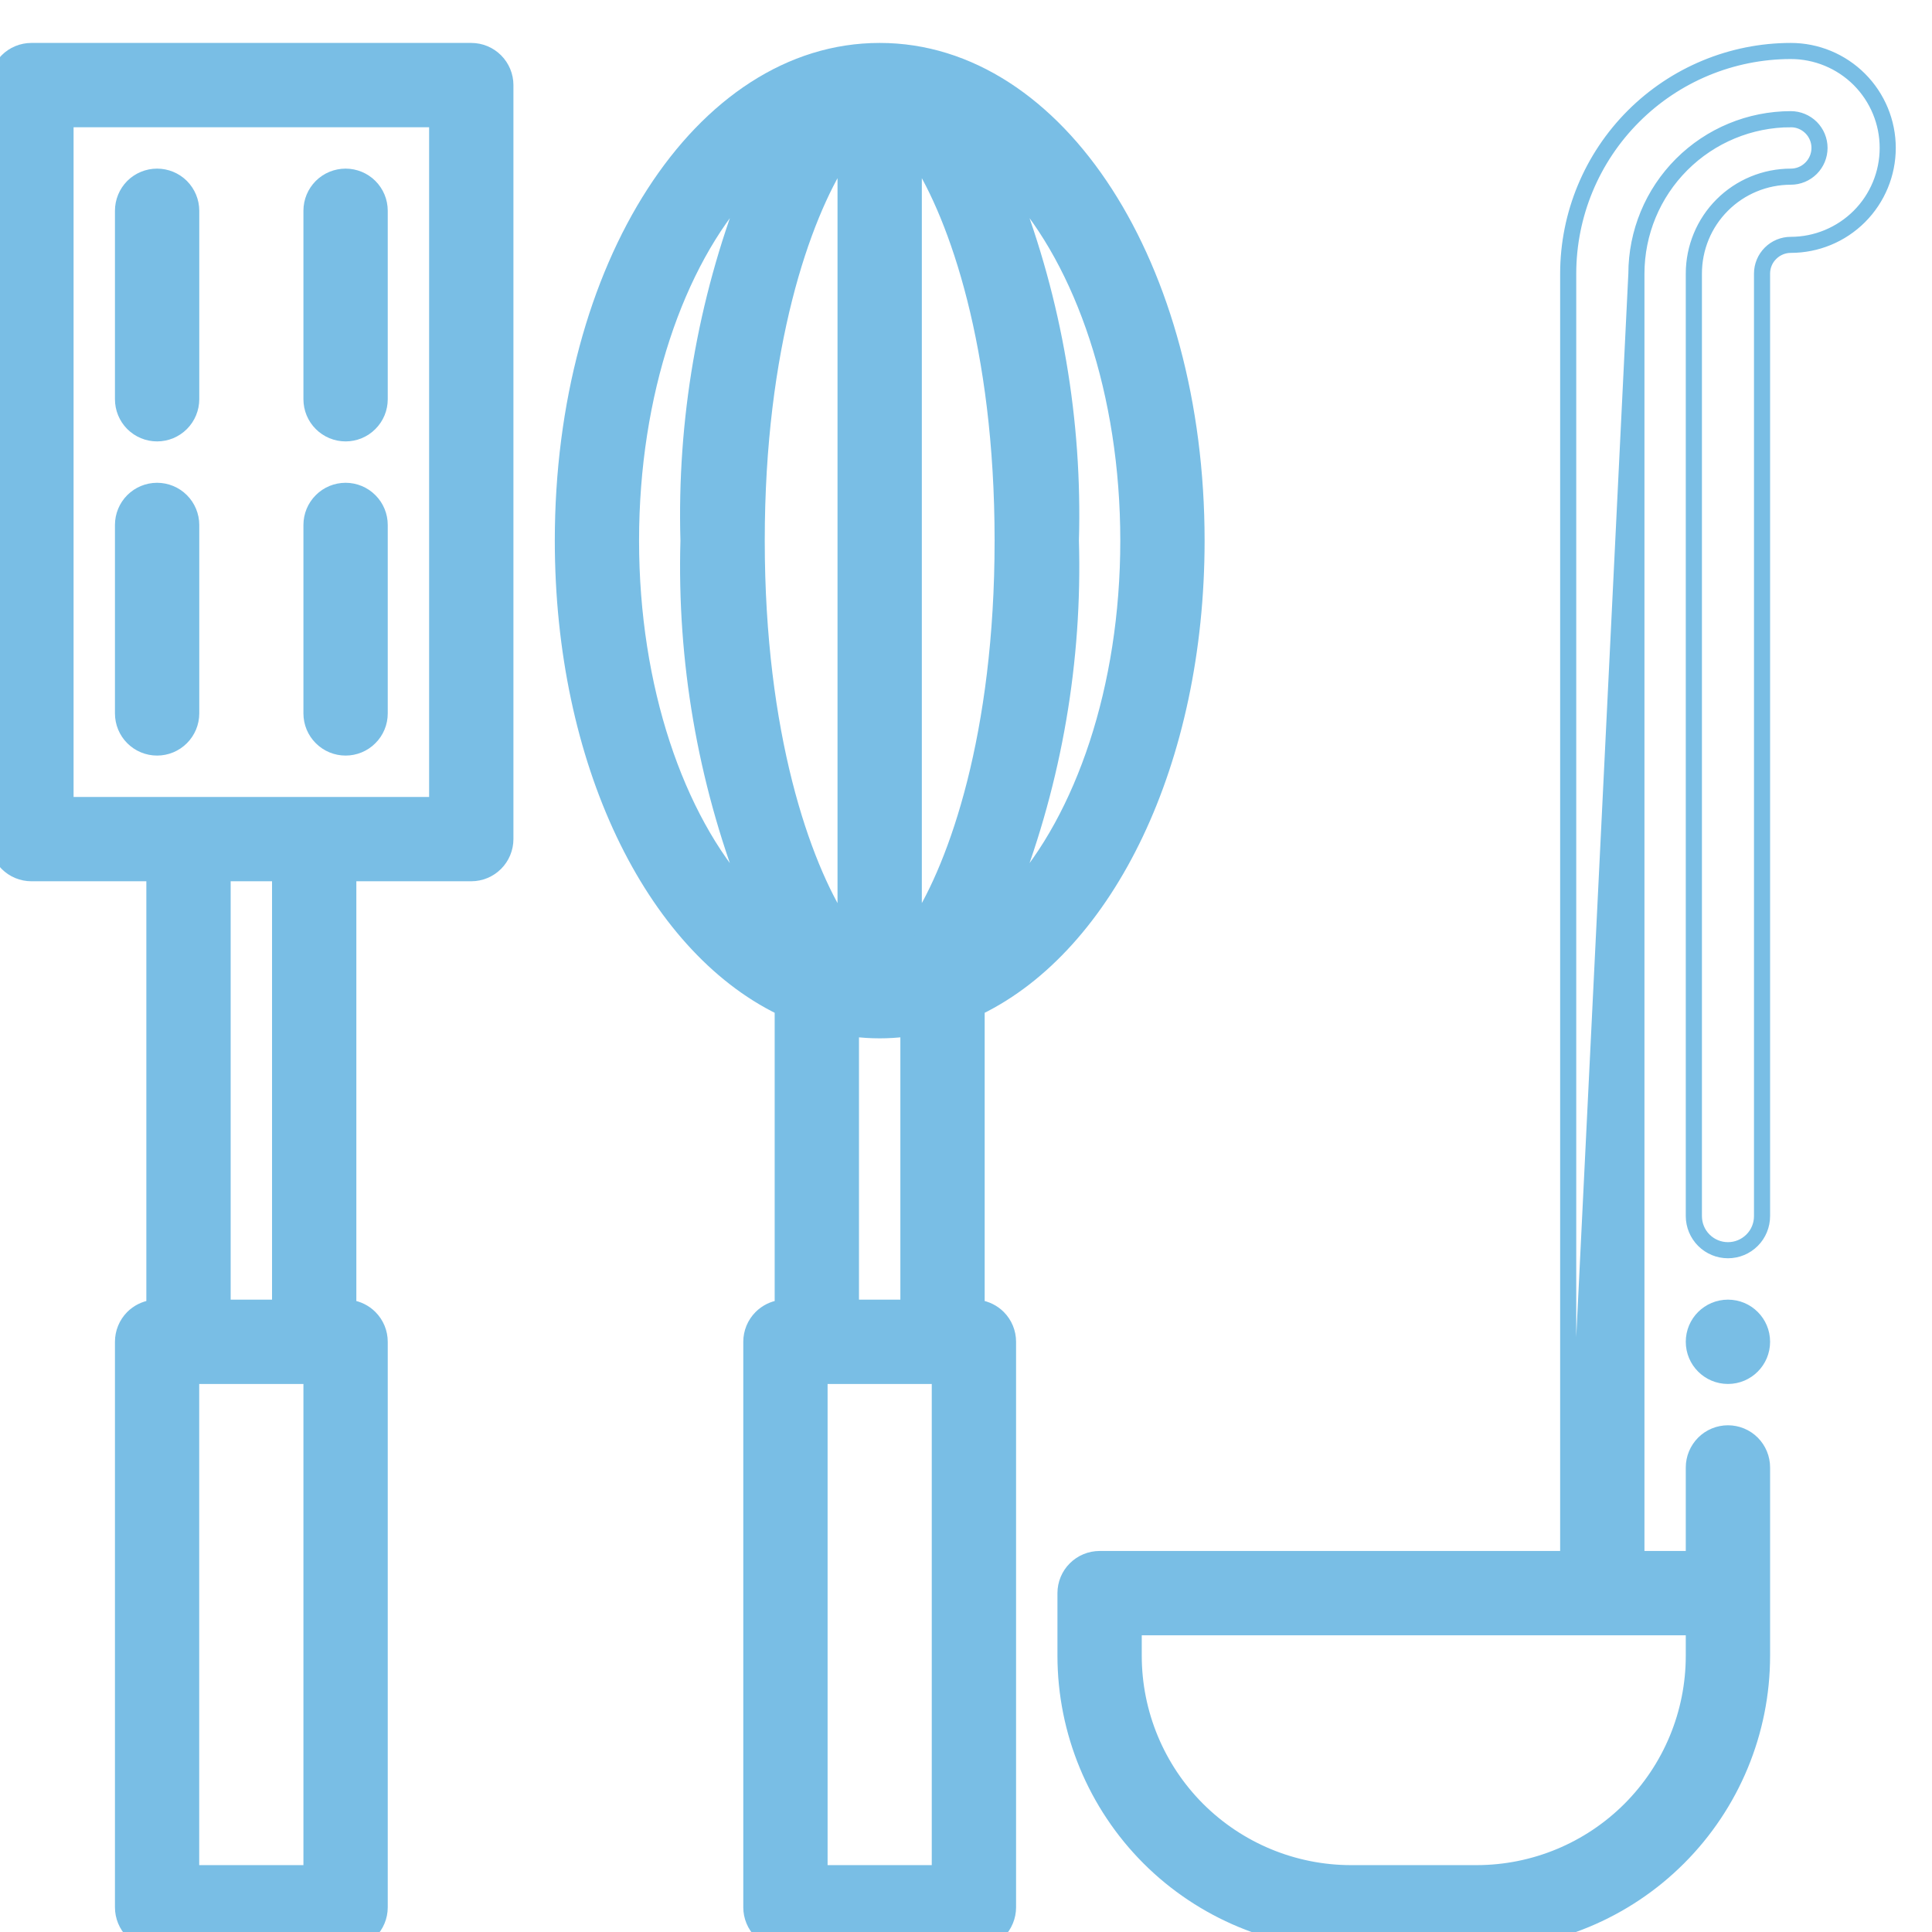
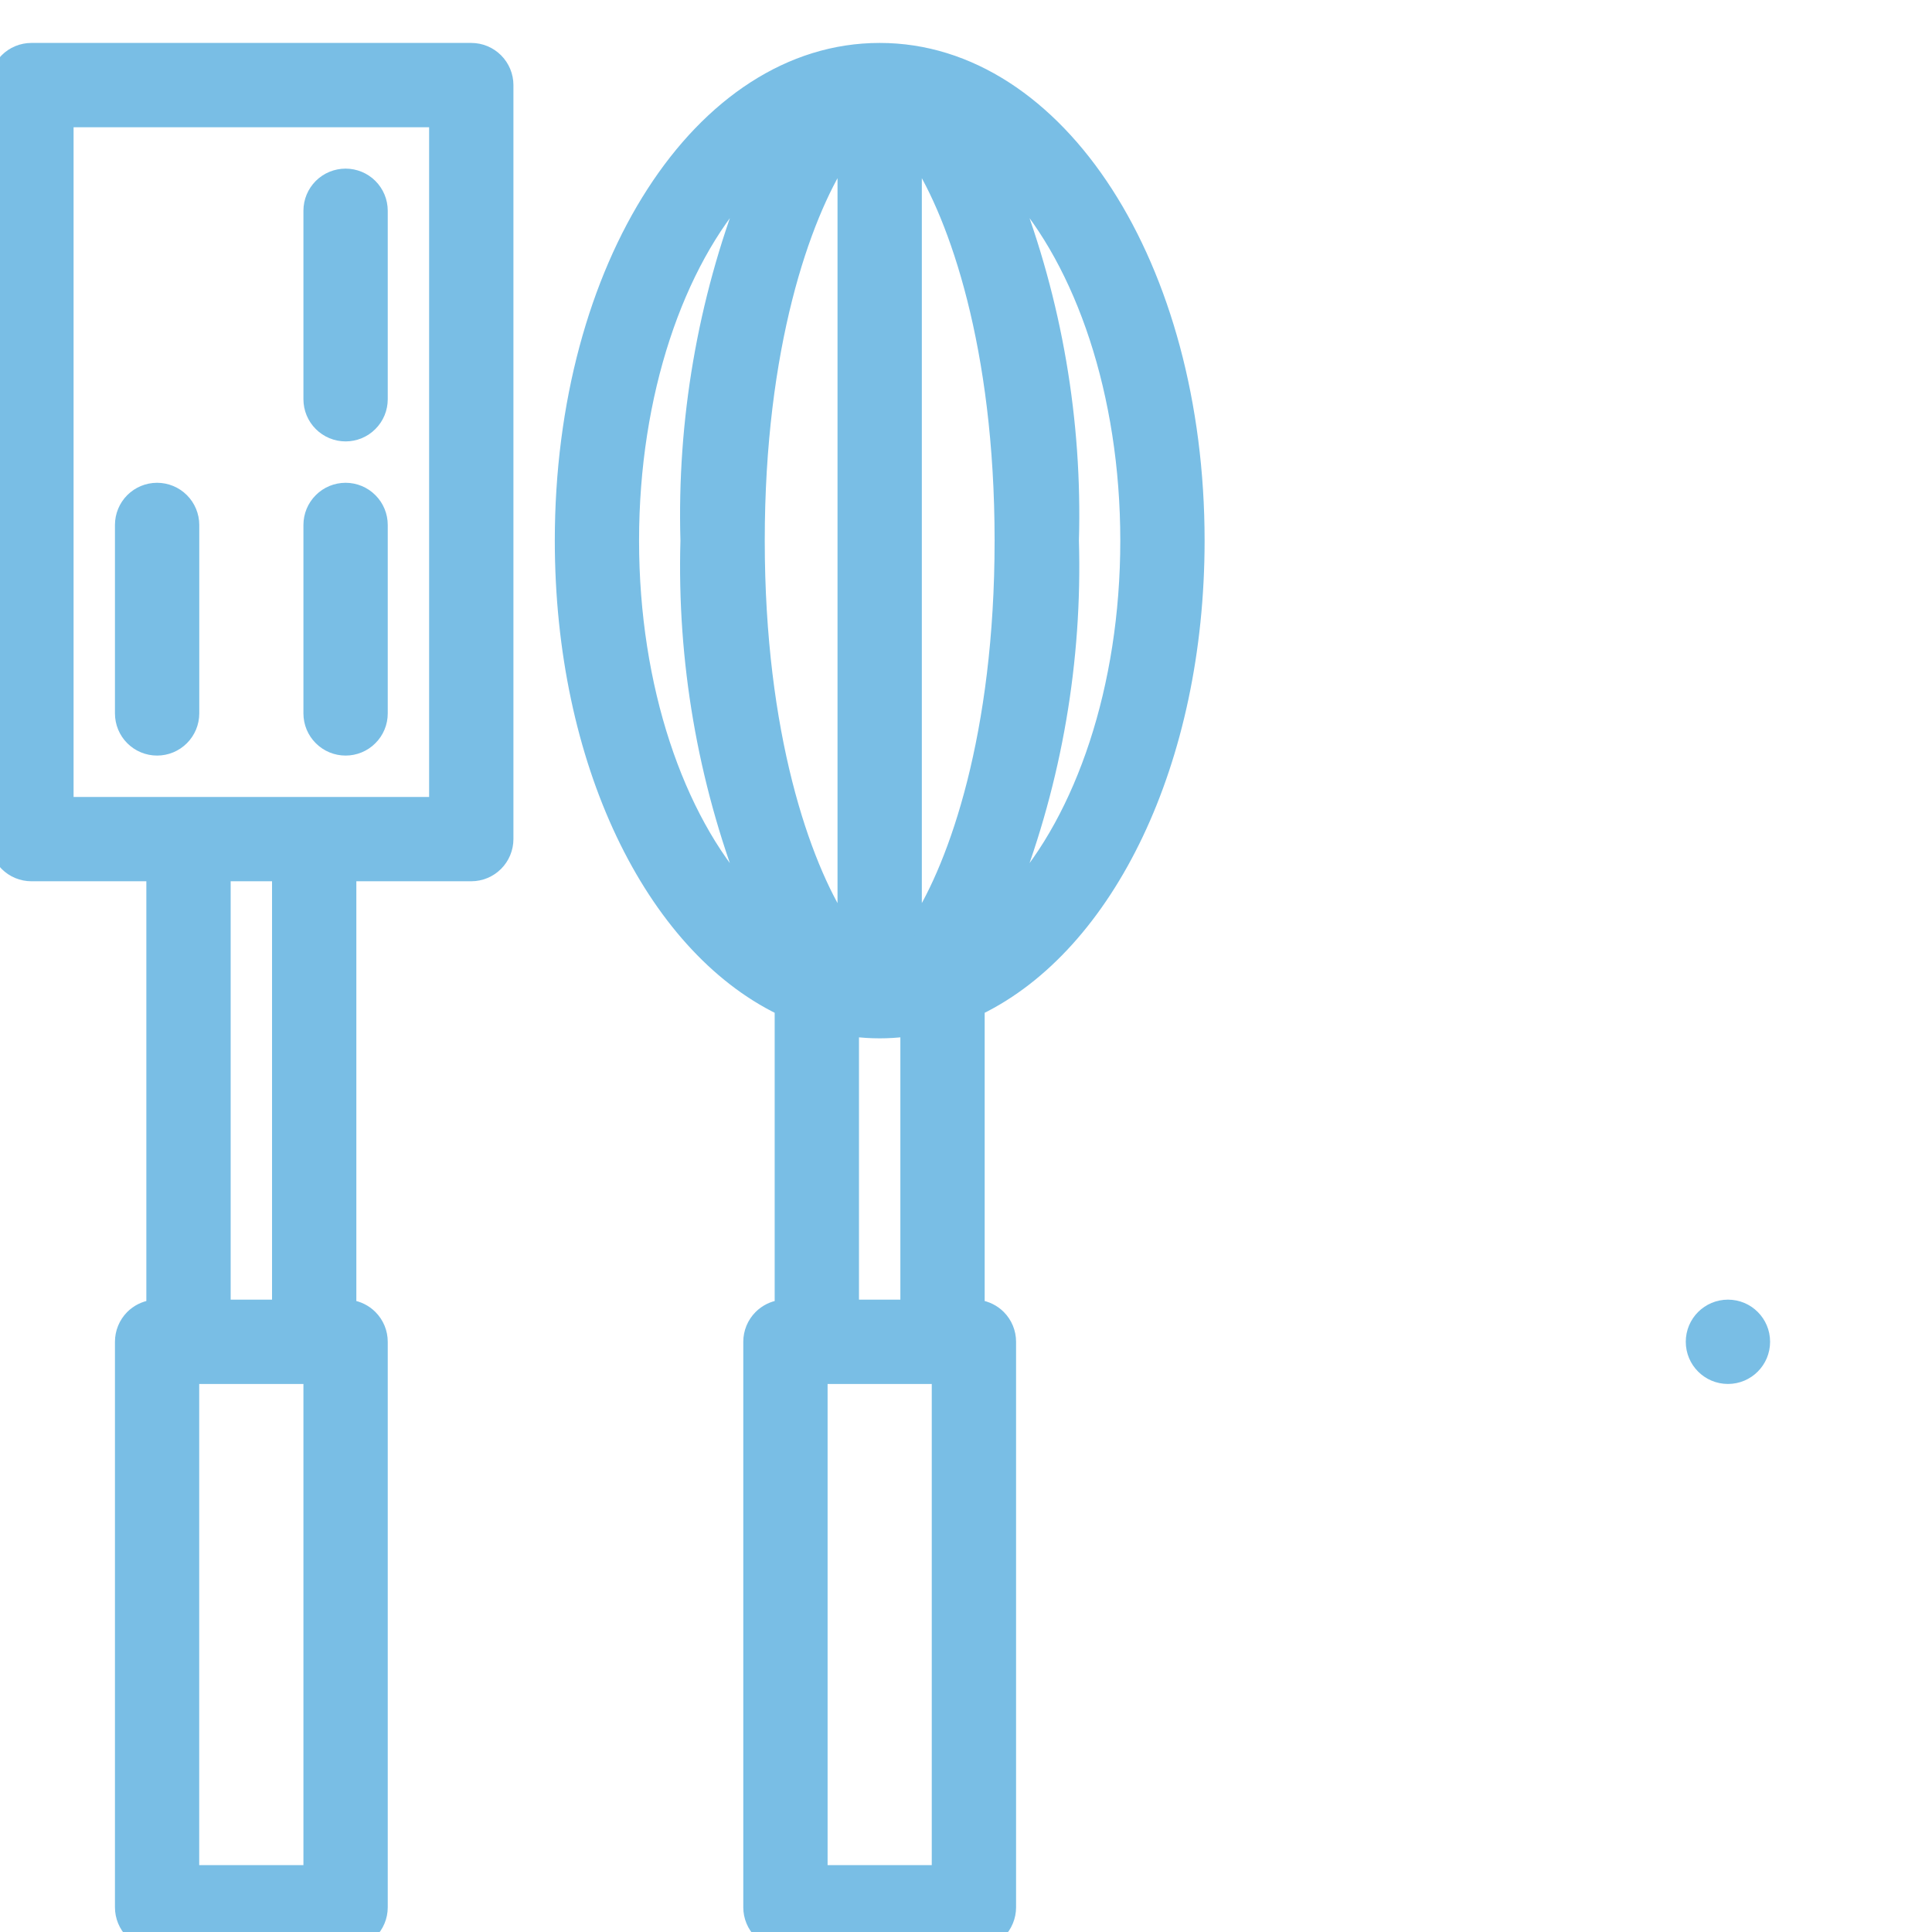
<svg xmlns="http://www.w3.org/2000/svg" width="36" height="36" viewBox="0 0 36 36" fill="none">
  <path d="M0.585 16.321H2.827V24.324C2.682 24.345 2.547 24.413 2.442 24.517C2.314 24.646 2.242 24.82 2.242 25.002V35.54C2.242 35.721 2.314 35.896 2.442 36.024C2.571 36.153 2.745 36.225 2.927 36.225H6.44C6.621 36.225 6.796 36.153 6.924 36.024C7.053 35.896 7.125 35.721 7.125 35.54V25.002C7.125 24.82 7.053 24.646 6.924 24.517C6.82 24.413 6.684 24.345 6.54 24.324V16.321H8.781C8.963 16.321 9.137 16.249 9.266 16.12C9.394 15.992 9.467 15.817 9.467 15.635V1.585C9.467 1.404 9.394 1.229 9.266 1.101C9.137 0.972 8.963 0.9 8.781 0.9H0.585C0.404 0.9 0.229 0.972 0.101 1.101C-0.028 1.229 -0.1 1.404 -0.1 1.585V15.635C-0.1 15.817 -0.028 15.992 0.101 16.12C0.229 16.249 0.404 16.321 0.585 16.321ZM5.754 34.854H3.612V25.688H5.754V34.854ZM5.169 24.317H4.198V16.321H5.169V24.317ZM1.271 2.271H8.096V14.95H1.271V2.271Z" fill="#79BEE5" stroke="#79BEE5" stroke-width="0.2" />
-   <path d="M2.927 8.125C3.109 8.125 3.283 8.053 3.412 7.924C3.54 7.796 3.613 7.621 3.613 7.439V3.927C3.613 3.745 3.54 3.571 3.412 3.442C3.283 3.314 3.109 3.242 2.927 3.242C2.745 3.242 2.571 3.314 2.442 3.442C2.314 3.571 2.242 3.745 2.242 3.927V7.439C2.242 7.621 2.314 7.796 2.442 7.924C2.571 8.053 2.745 8.125 2.927 8.125Z" fill="#79BEE5" stroke="#79BEE5" stroke-width="0.2" />
  <path d="M6.44 8.125C6.621 8.125 6.796 8.053 6.924 7.924C7.053 7.796 7.125 7.621 7.125 7.439V3.927C7.125 3.745 7.053 3.571 6.924 3.442C6.796 3.314 6.621 3.242 6.44 3.242C6.258 3.242 6.083 3.314 5.955 3.442C5.826 3.571 5.754 3.745 5.754 3.927V7.439C5.754 7.621 5.826 7.796 5.955 7.924C6.083 8.053 6.258 8.125 6.44 8.125Z" fill="#79BEE5" stroke="#79BEE5" stroke-width="0.2" />
  <path d="M3.613 9.781C3.613 9.6 3.54 9.425 3.412 9.297C3.283 9.168 3.109 9.096 2.927 9.096C2.745 9.096 2.571 9.168 2.442 9.297C2.314 9.425 2.242 9.6 2.242 9.781V13.294C2.242 13.476 2.314 13.65 2.442 13.778C2.571 13.907 2.745 13.979 2.927 13.979C3.109 13.979 3.283 13.907 3.412 13.778C3.54 13.65 3.613 13.476 3.613 13.294V9.781Z" fill="#79BEE5" stroke="#79BEE5" stroke-width="0.2" />
  <path d="M6.44 13.979C6.621 13.979 6.796 13.907 6.924 13.778C7.053 13.65 7.125 13.476 7.125 13.294V9.781C7.125 9.6 7.053 9.425 6.924 9.297C6.796 9.168 6.621 9.096 6.44 9.096C6.258 9.096 6.083 9.168 5.955 9.297C5.826 9.425 5.754 9.6 5.754 9.781V13.294C5.754 13.476 5.826 13.65 5.955 13.778C6.083 13.907 6.258 13.979 6.44 13.979Z" fill="#79BEE5" stroke="#79BEE5" stroke-width="0.2" />
-   <path d="M33.369 2.171V2.271C33.498 2.271 33.621 2.322 33.712 2.413C33.803 2.504 33.854 2.628 33.854 2.756C33.854 2.885 33.803 3.008 33.712 3.099C33.621 3.191 33.498 3.242 33.369 3.242C32.877 3.242 32.404 3.437 32.056 3.785C31.708 4.133 31.512 4.606 31.512 5.098V22.66C31.512 22.842 31.585 23.017 31.713 23.145C31.842 23.274 32.016 23.346 32.198 23.346C32.38 23.346 32.554 23.274 32.683 23.145C32.811 23.017 32.883 22.842 32.883 22.66V5.098C32.883 4.969 32.934 4.846 33.026 4.755C33.117 4.664 33.24 4.612 33.369 4.612C33.861 4.612 34.333 4.417 34.681 4.069C35.029 3.721 35.225 3.249 35.225 2.756C35.225 2.264 35.029 1.792 34.681 1.444C34.333 1.096 33.861 0.9 33.369 0.9L33.369 0.9C32.256 0.901 31.189 1.344 30.402 2.131C29.615 2.918 29.172 3.985 29.171 5.098V5.098V29H20.49C20.308 29 20.134 29.072 20.005 29.201C19.876 29.329 19.804 29.504 19.804 29.685L19.804 30.856L19.804 30.856C19.806 32.28 20.372 33.644 21.378 34.651C22.385 35.657 23.749 36.223 25.173 36.225H25.173H27.515H27.515C28.938 36.223 30.303 35.657 31.309 34.651C32.316 33.644 32.882 32.28 32.883 30.856V30.856V27.344C32.883 27.162 32.811 26.988 32.683 26.859C32.554 26.73 32.38 26.658 32.198 26.658C32.016 26.658 31.842 26.73 31.713 26.859C31.585 26.988 31.512 27.162 31.512 27.344V29H30.542V5.098C30.543 4.348 30.841 3.63 31.371 3.1C31.901 2.57 32.619 2.272 33.369 2.271L33.369 2.171ZM33.369 2.171C32.593 2.172 31.849 2.48 31.3 3.029C30.751 3.578 30.443 4.322 30.442 5.098L29.271 29V5.098C29.272 4.011 29.704 2.97 30.473 2.202C31.241 1.433 32.282 1.001 33.369 1C33.834 1 34.281 1.185 34.611 1.514C34.94 1.844 35.125 2.29 35.125 2.756C35.125 3.222 34.94 3.669 34.611 3.998C34.281 4.327 33.834 4.513 33.369 4.513C33.214 4.513 33.065 4.574 32.955 4.684C32.845 4.794 32.783 4.943 32.783 5.098V22.66C32.783 22.816 32.722 22.965 32.612 23.074C32.502 23.184 32.353 23.246 32.198 23.246C32.043 23.246 31.894 23.184 31.784 23.074C31.674 22.965 31.613 22.816 31.613 22.66V5.098C31.613 4.632 31.797 4.185 32.127 3.856C32.456 3.527 32.903 3.342 33.369 3.342C33.524 3.342 33.673 3.28 33.783 3.17C33.892 3.06 33.954 2.912 33.954 2.756C33.954 2.601 33.892 2.452 33.783 2.342C33.673 2.233 33.524 2.171 33.369 2.171ZM31.512 30.371V30.856C31.511 31.916 31.09 32.932 30.34 33.682C29.591 34.431 28.575 34.853 27.515 34.854H25.173C24.113 34.853 23.097 34.431 22.347 33.682C21.598 32.932 21.176 31.916 21.175 30.856C21.175 30.856 21.175 30.856 21.175 30.856L21.175 30.371H31.512Z" fill="#79BEE5" stroke="#79BEE5" stroke-width="0.2" />
  <path d="M22.346 10.074C22.346 7.514 21.699 5.226 20.634 3.575C19.569 1.924 18.077 0.9 16.392 0.9C14.706 0.9 13.215 1.924 12.15 3.575C11.084 5.226 10.438 7.514 10.438 10.074C10.438 14.196 12.116 17.63 14.535 18.81V24.324C14.391 24.345 14.255 24.413 14.151 24.517C14.022 24.646 13.95 24.82 13.95 25.002V35.54C13.95 35.721 14.022 35.896 14.151 36.024C14.279 36.153 14.454 36.225 14.635 36.225H18.148C18.33 36.225 18.504 36.153 18.633 36.024C18.761 35.896 18.833 35.721 18.833 35.54V25.002C18.833 24.82 18.761 24.646 18.633 24.517C18.528 24.413 18.393 24.345 18.248 24.324V18.81C20.668 17.63 22.346 14.196 22.346 10.074ZM17.077 2.953C17.781 4.054 18.633 6.45 18.633 10.074C18.633 13.697 17.781 16.094 17.077 17.195V2.953ZM15.706 2.953V17.195C15.002 16.094 14.15 13.697 14.15 10.074C14.15 6.45 15.002 4.054 15.706 2.953ZM20.975 10.074C20.975 12.819 20.136 15.225 18.883 16.615C19.687 14.532 20.069 12.309 20.004 10.074C20.069 7.839 19.687 5.616 18.883 3.533C20.136 4.923 20.975 7.329 20.975 10.074ZM11.808 10.074C11.808 7.329 12.648 4.923 13.901 3.533C13.097 5.616 12.715 7.839 12.779 10.074C12.715 12.309 13.097 14.532 13.901 16.615C12.648 15.225 11.808 12.819 11.808 10.074ZM15.321 34.854V25.688H17.462V34.854H15.321ZM15.906 24.317V19.218C16.229 19.258 16.555 19.258 16.877 19.218V24.317H15.906Z" fill="#79BEE5" stroke="#79BEE5" stroke-width="0.2" />
  <path d="M32.198 25.688C32.577 25.688 32.883 25.381 32.883 25.002C32.883 24.623 32.577 24.317 32.198 24.317C31.819 24.317 31.512 24.623 31.512 25.002C31.512 25.381 31.819 25.688 32.198 25.688Z" fill="#79BEE5" stroke="#79BEE5" stroke-width="0.2" />
</svg>